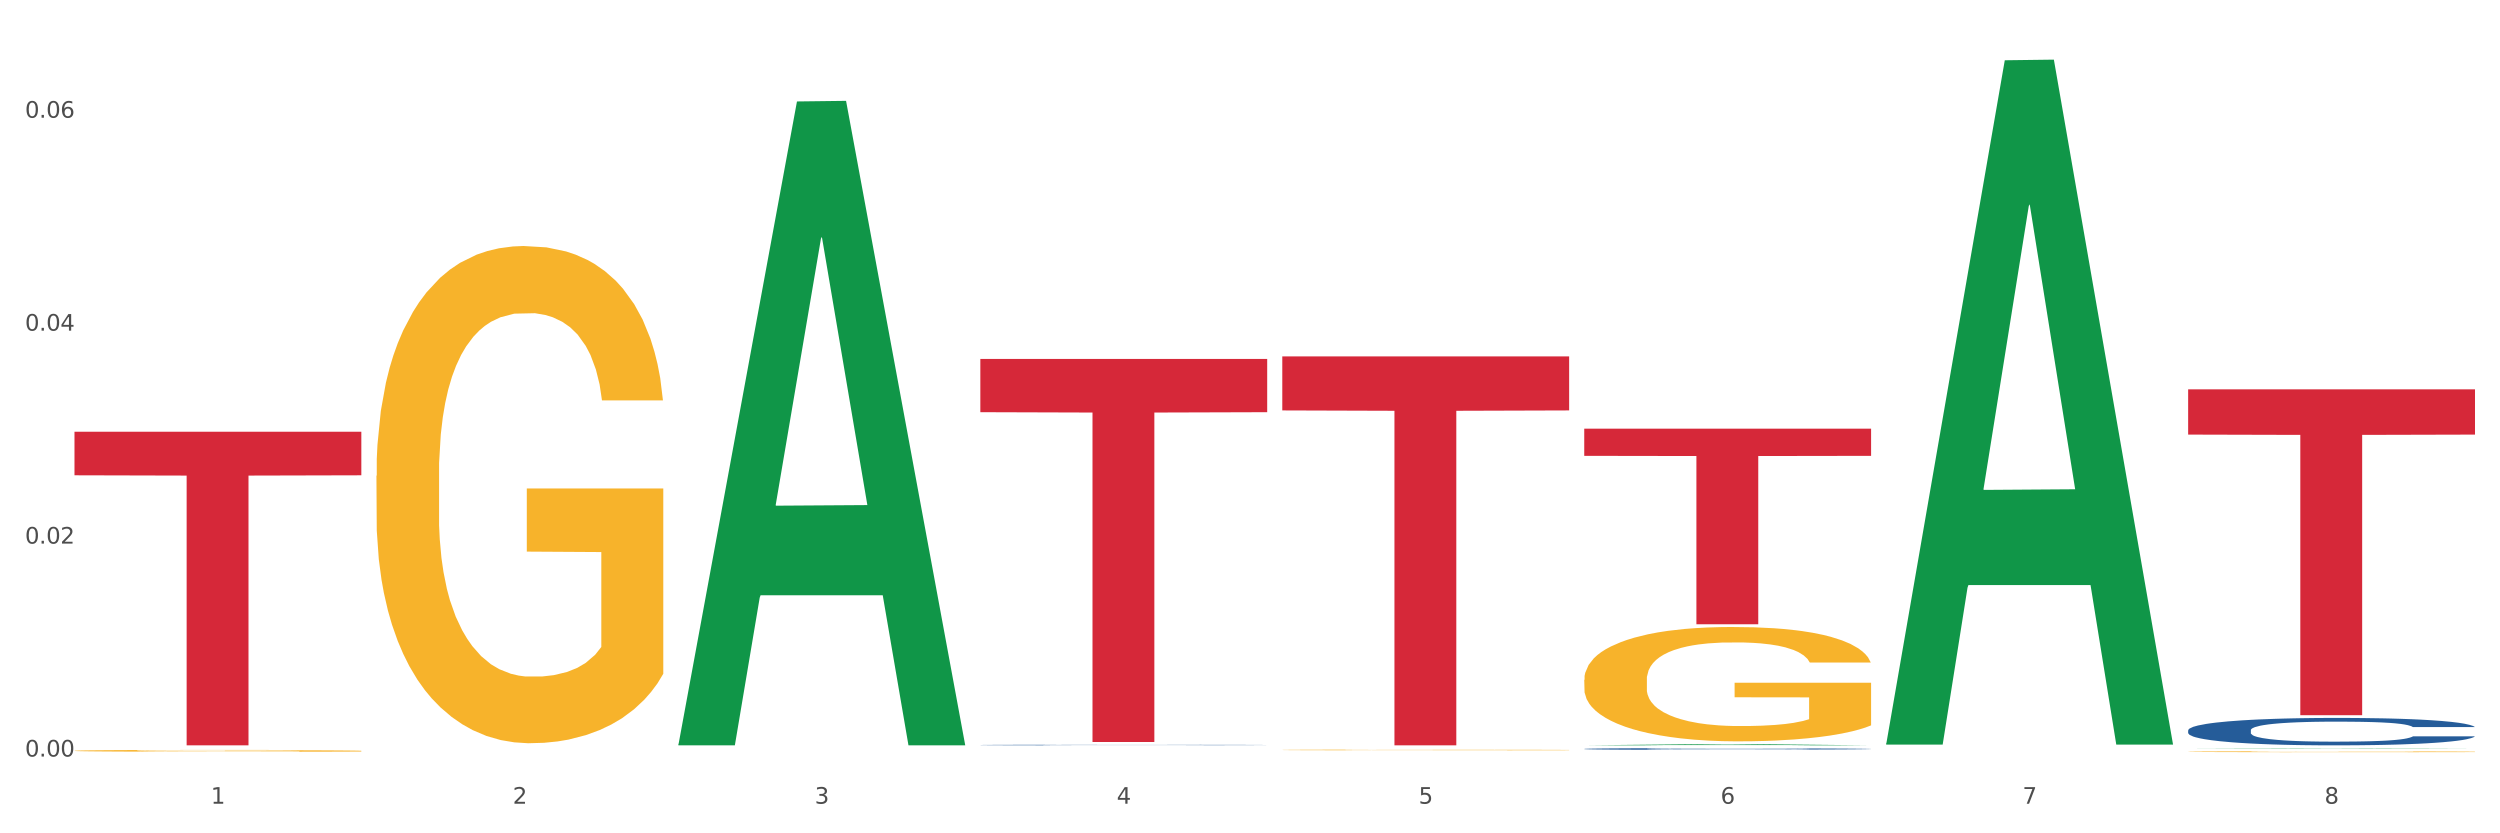
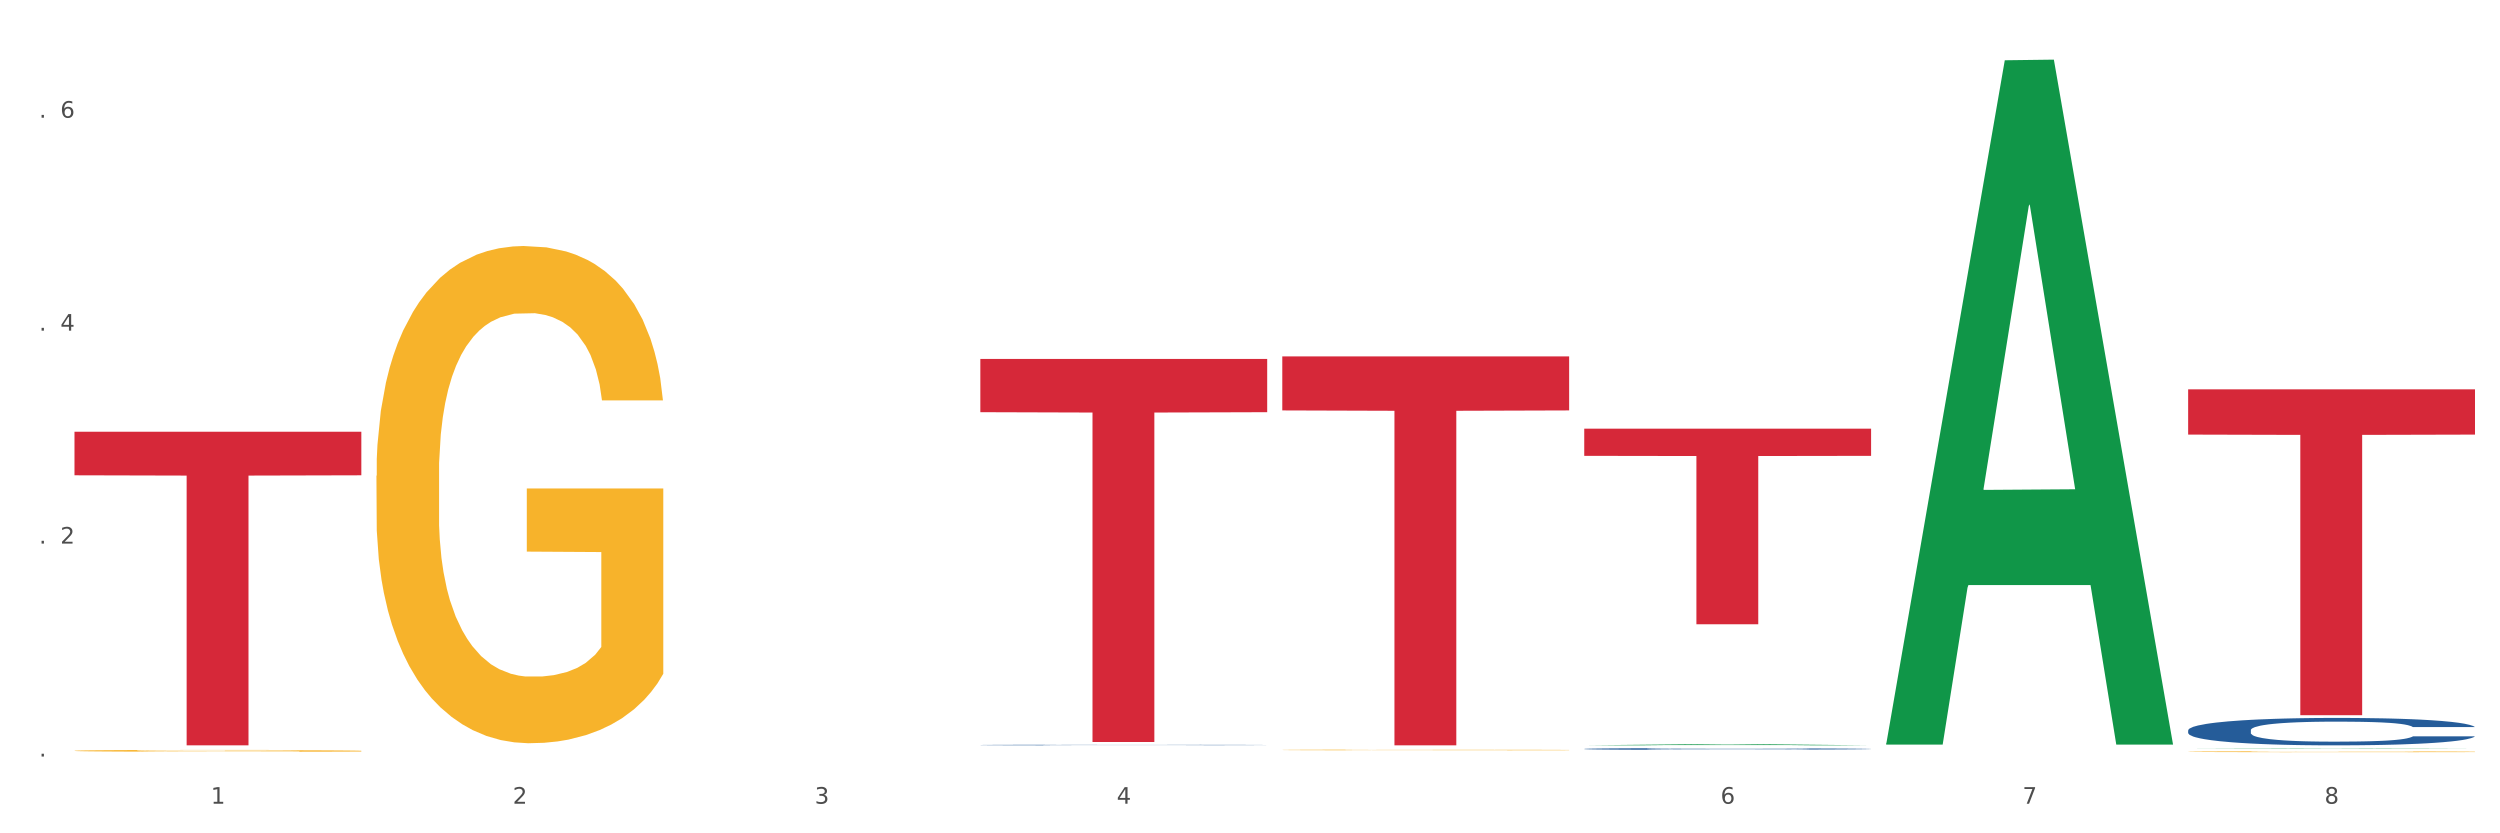
<svg xmlns="http://www.w3.org/2000/svg" xmlns:xlink="http://www.w3.org/1999/xlink" width="1080pt" height="360pt" viewBox="0 0 1080 360" version="1.1">
  <rect x="0" y="0" width="1080" height="360" fill="#333333" stroke="none" />
  <defs>
    <style type="text/css">*{stroke-linejoin: round; stroke-linecap: butt}</style>
  </defs>
  <g id="figure_1">
    <g id="patch_1">
      <path d="M 0 360  L 1080 360  L 1080 0  L 0 0  z " style="fill: #ffffff; stroke: #ffffff; stroke-linejoin: miter" />
    </g>
    <g id="axes_1">
      <g id="matplotlib.axis_1">
        <g id="xtick_1">
          <g id="text_1">
            <g style="fill: #4d4d4d" transform="translate(91.082 347.204) scale(0.096 -0.096)">
              <defs>
                <path id="DejaVuSans-31" d="M 794 531  L 1825 531  L 1825 4091  L 703 3866  L 703 4441  L 1819 4666  L 2450 4666  L 2450 531  L 3481 531  L 3481 0  L 794 0  L 794 531  z " transform="scale(0.016)" />
              </defs>
              <use xlink:href="#DejaVuSans-31" />
            </g>
          </g>
        </g>
        <g id="xtick_2">
          <g id="text_2">
            <g style="fill: #4d4d4d" transform="translate(221.525 347.204) scale(0.096 -0.096)">
              <defs>
                <path id="DejaVuSans-32" d="M 1228 531  L 3431 531  L 3431 0  L 469 0  L 469 531  Q 828 903 1448 1529  Q 2069 2156 2228 2338  Q 2531 2678 2651 2914  Q 2772 3150 2772 3378  Q 2772 3750 2511 3984  Q 2250 4219 1831 4219  Q 1534 4219 1204 4116  Q 875 4013 500 3803  L 500 4441  Q 881 4594 1212 4672  Q 1544 4750 1819 4750  Q 2544 4750 2975 4387  Q 3406 4025 3406 3419  Q 3406 3131 3298 2873  Q 3191 2616 2906 2266  Q 2828 2175 2409 1742  Q 1991 1309 1228 531  z " transform="scale(0.016)" />
              </defs>
              <use xlink:href="#DejaVuSans-32" />
            </g>
          </g>
        </g>
        <g id="xtick_3">
          <g id="text_3">
            <g style="fill: #4d4d4d" transform="translate(351.968 347.204) scale(0.096 -0.096)">
              <defs>
                <path id="DejaVuSans-33" d="M 2597 2516  Q 3050 2419 3304 2112  Q 3559 1806 3559 1356  Q 3559 666 3084 287  Q 2609 -91 1734 -91  Q 1441 -91 1130 -33  Q 819 25 488 141  L 488 750  Q 750 597 1062 519  Q 1375 441 1716 441  Q 2309 441 2620 675  Q 2931 909 2931 1356  Q 2931 1769 2642 2001  Q 2353 2234 1838 2234  L 1294 2234  L 1294 2753  L 1863 2753  Q 2328 2753 2575 2939  Q 2822 3125 2822 3475  Q 2822 3834 2567 4026  Q 2313 4219 1838 4219  Q 1578 4219 1281 4162  Q 984 4106 628 3988  L 628 4550  Q 988 4650 1302 4700  Q 1616 4750 1894 4750  Q 2613 4750 3031 4423  Q 3450 4097 3450 3541  Q 3450 3153 3228 2886  Q 3006 2619 2597 2516  z " transform="scale(0.016)" />
              </defs>
              <use xlink:href="#DejaVuSans-33" />
            </g>
          </g>
        </g>
        <g id="xtick_4">
          <g id="text_4">
            <g style="fill: #4d4d4d" transform="translate(482.412 347.204) scale(0.096 -0.096)">
              <defs>
                <path id="DejaVuSans-34" d="M 2419 4116  L 825 1625  L 2419 1625  L 2419 4116  z M 2253 4666  L 3047 4666  L 3047 1625  L 3713 1625  L 3713 1100  L 3047 1100  L 3047 0  L 2419 0  L 2419 1100  L 313 1100  L 313 1709  L 2253 4666  z " transform="scale(0.016)" />
              </defs>
              <use xlink:href="#DejaVuSans-34" />
            </g>
          </g>
        </g>
        <g id="xtick_5">
          <g id="text_5">
            <g style="fill: #4d4d4d" transform="translate(612.855 347.204) scale(0.096 -0.096)">
              <defs>
-                 <path id="DejaVuSans-35" d="M 691 4666  L 3169 4666  L 3169 4134  L 1269 4134  L 1269 2991  Q 1406 3038 1543 3061  Q 1681 3084 1819 3084  Q 2600 3084 3056 2656  Q 3513 2228 3513 1497  Q 3513 744 3044 326  Q 2575 -91 1722 -91  Q 1428 -91 1123 -41  Q 819 9 494 109  L 494 744  Q 775 591 1075 516  Q 1375 441 1709 441  Q 2250 441 2565 725  Q 2881 1009 2881 1497  Q 2881 1984 2565 2268  Q 2250 2553 1709 2553  Q 1456 2553 1204 2497  Q 953 2441 691 2322  L 691 4666  z " transform="scale(0.016)" />
-               </defs>
+                 </defs>
              <use xlink:href="#DejaVuSans-35" />
            </g>
          </g>
        </g>
        <g id="xtick_6">
          <g id="text_6">
            <g style="fill: #4d4d4d" transform="translate(743.299 347.204) scale(0.096 -0.096)">
              <defs>
                <path id="DejaVuSans-36" d="M 2113 2584  Q 1688 2584 1439 2293  Q 1191 2003 1191 1497  Q 1191 994 1439 701  Q 1688 409 2113 409  Q 2538 409 2786 701  Q 3034 994 3034 1497  Q 3034 2003 2786 2293  Q 2538 2584 2113 2584  z M 3366 4563  L 3366 3988  Q 3128 4100 2886 4159  Q 2644 4219 2406 4219  Q 1781 4219 1451 3797  Q 1122 3375 1075 2522  Q 1259 2794 1537 2939  Q 1816 3084 2150 3084  Q 2853 3084 3261 2657  Q 3669 2231 3669 1497  Q 3669 778 3244 343  Q 2819 -91 2113 -91  Q 1303 -91 875 529  Q 447 1150 447 2328  Q 447 3434 972 4092  Q 1497 4750 2381 4750  Q 2619 4750 2861 4703  Q 3103 4656 3366 4563  z " transform="scale(0.016)" />
              </defs>
              <use xlink:href="#DejaVuSans-36" />
            </g>
          </g>
        </g>
        <g id="xtick_7">
          <g id="text_7">
            <g style="fill: #4d4d4d" transform="translate(873.742 347.204) scale(0.096 -0.096)">
              <defs>
                <path id="DejaVuSans-37" d="M 525 4666  L 3525 4666  L 3525 4397  L 1831 0  L 1172 0  L 2766 4134  L 525 4134  L 525 4666  z " transform="scale(0.016)" />
              </defs>
              <use xlink:href="#DejaVuSans-37" />
            </g>
          </g>
        </g>
        <g id="xtick_8">
          <g id="text_8">
            <g style="fill: #4d4d4d" transform="translate(1004.185 347.204) scale(0.096 -0.096)">
              <defs>
                <path id="DejaVuSans-38" d="M 2034 2216  Q 1584 2216 1326 1975  Q 1069 1734 1069 1313  Q 1069 891 1326 650  Q 1584 409 2034 409  Q 2484 409 2743 651  Q 3003 894 3003 1313  Q 3003 1734 2745 1975  Q 2488 2216 2034 2216  z M 1403 2484  Q 997 2584 770 2862  Q 544 3141 544 3541  Q 544 4100 942 4425  Q 1341 4750 2034 4750  Q 2731 4750 3128 4425  Q 3525 4100 3525 3541  Q 3525 3141 3298 2862  Q 3072 2584 2669 2484  Q 3125 2378 3379 2068  Q 3634 1759 3634 1313  Q 3634 634 3220 271  Q 2806 -91 2034 -91  Q 1263 -91 848 271  Q 434 634 434 1313  Q 434 1759 690 2068  Q 947 2378 1403 2484  z M 1172 3481  Q 1172 3119 1398 2916  Q 1625 2713 2034 2713  Q 2441 2713 2670 2916  Q 2900 3119 2900 3481  Q 2900 3844 2670 4047  Q 2441 4250 2034 4250  Q 1625 4250 1398 4047  Q 1172 3844 1172 3481  z " transform="scale(0.016)" />
              </defs>
              <use xlink:href="#DejaVuSans-38" />
            </g>
          </g>
        </g>
        <g id="xtick_9" />
        <g id="xtick_10" />
        <g id="xtick_11" />
        <g id="xtick_12" />
        <g id="xtick_13" />
        <g id="xtick_14" />
        <g id="xtick_15" />
      </g>
      <g id="matplotlib.axis_2">
        <g id="ytick_1">
          <g id="text_9">
            <g style="fill: #4d4d4d" transform="translate(10.8 326.829) scale(0.096 -0.096)">
              <defs>
-                 <path id="DejaVuSans-30" d="M 2034 4250  Q 1547 4250 1301 3770  Q 1056 3291 1056 2328  Q 1056 1369 1301 889  Q 1547 409 2034 409  Q 2525 409 2770 889  Q 3016 1369 3016 2328  Q 3016 3291 2770 3770  Q 2525 4250 2034 4250  z M 2034 4750  Q 2819 4750 3233 4129  Q 3647 3509 3647 2328  Q 3647 1150 3233 529  Q 2819 -91 2034 -91  Q 1250 -91 836 529  Q 422 1150 422 2328  Q 422 3509 836 4129  Q 1250 4750 2034 4750  z " transform="scale(0.016)" />
                <path id="DejaVuSans-2e" d="M 684 794  L 1344 794  L 1344 0  L 684 0  L 684 794  z " transform="scale(0.016)" />
              </defs>
              <use xlink:href="#DejaVuSans-30" />
              <use xlink:href="#DejaVuSans-2e" transform="translate(63.623 0)" />
              <use xlink:href="#DejaVuSans-30" transform="translate(95.41 0)" />
              <use xlink:href="#DejaVuSans-30" transform="translate(159.033 0)" />
            </g>
          </g>
        </g>
        <g id="ytick_2">
          <g id="text_10">
            <g style="fill: #4d4d4d" transform="translate(10.8 234.838) scale(0.096 -0.096)">
              <use xlink:href="#DejaVuSans-30" />
              <use xlink:href="#DejaVuSans-2e" transform="translate(63.623 0)" />
              <use xlink:href="#DejaVuSans-30" transform="translate(95.41 0)" />
              <use xlink:href="#DejaVuSans-32" transform="translate(159.033 0)" />
            </g>
          </g>
        </g>
        <g id="ytick_3">
          <g id="text_11">
            <g style="fill: #4d4d4d" transform="translate(10.8 142.847) scale(0.096 -0.096)">
              <use xlink:href="#DejaVuSans-30" />
              <use xlink:href="#DejaVuSans-2e" transform="translate(63.623 0)" />
              <use xlink:href="#DejaVuSans-30" transform="translate(95.41 0)" />
              <use xlink:href="#DejaVuSans-34" transform="translate(159.033 0)" />
            </g>
          </g>
        </g>
        <g id="ytick_4">
          <g id="text_12">
            <g style="fill: #4d4d4d" transform="translate(10.8 50.856) scale(0.096 -0.096)">
              <use xlink:href="#DejaVuSans-30" />
              <use xlink:href="#DejaVuSans-2e" transform="translate(63.623 0)" />
              <use xlink:href="#DejaVuSans-30" transform="translate(95.41 0)" />
              <use xlink:href="#DejaVuSans-36" transform="translate(159.033 0)" />
            </g>
          </g>
        </g>
        <g id="ytick_5" />
        <g id="ytick_6" />
        <g id="ytick_7" />
      </g>
      <g id="PolyCollection_1">
-         <path d="M 293.062 321.454  L 293.19 321.192  L 344.291 43.828  L 365.498 43.566  L 416.983 321.976  L 392.454 321.976  L 381.34 257.145  L 328.577 257.145  L 328.194 258.19  L 317.463 321.976  L 293.062 321.976  L 293.062 321.454  L 335.221 218.455  L 374.696 218.194  L 355.15 102.908  L 354.895 102.385  L 354.639 103.17  L 335.093 218.194  L 335.221 218.455  L 293.062 321.454  z " clip-path="url(#pb7a14baf4e)" style="fill: #109648" />
        <path d="M 553.949 323.975  L 554.095 323.975  L 554.095 323.965  L 554.388 323.956  L 555.851 323.935  L 558.045 323.918  L 559.655 323.908  L 561.264 323.901  L 563.166 323.893  L 565.507 323.885  L 569.75 323.874  L 572.383 323.868  L 575.602 323.862  L 581.454 323.853  L 585.697 323.848  L 590.086 323.844  L 597.255 323.839  L 601.937 323.836  L 606.911 323.835  L 612.91 323.834  L 617.445 323.833  L 627.394 323.834  L 635.88 323.837  L 639.977 323.839  L 645.244 323.842  L 648.023 323.844  L 652.559 323.849  L 657.241 323.855  L 660.459 323.86  L 665.287 323.869  L 668.945 323.879  L 672.31 323.89  L 674.066 323.899  L 675.383 323.906  L 676.553 323.915  L 677.724 323.928  L 651.388 323.928  L 650.364 323.919  L 648.755 323.909  L 646.414 323.901  L 644.366 323.895  L 640.854 323.888  L 637.636 323.883  L 634.271 323.88  L 630.174 323.877  L 626.955 323.876  L 622.42 323.875  L 613.495 323.875  L 607.497 323.877  L 603.4 323.88  L 600.767 323.883  L 598.426 323.885  L 595.792 323.889  L 592.72 323.895  L 590.525 323.901  L 588.331 323.907  L 586.575 323.914  L 584.965 323.922  L 583.649 323.93  L 582.625 323.939  L 581.747 323.949  L 581.015 323.967  L 581.015 324.005  L 581.308 324.014  L 582.039 324.026  L 582.917 324.034  L 584.38 324.045  L 585.697 324.052  L 588.184 324.062  L 590.964 324.07  L 593.159 324.075  L 595.353 324.08  L 599.157 324.086  L 603.4 324.091  L 607.058 324.094  L 612.032 324.097  L 615.397 324.098  L 618.323 324.099  L 625.492 324.099  L 630.613 324.098  L 636.319 324.096  L 640.708 324.093  L 644.366 324.09  L 648.462 324.085  L 651.096 324.08  L 651.096 324.022  L 618.908 324.022  L 618.908 323.983  L 677.87 323.983  L 677.87 324.097  L 675.383 324.103  L 672.603 324.108  L 669.677 324.113  L 665.287 324.119  L 660.02 324.124  L 655.339 324.128  L 650.364 324.132  L 644.512 324.135  L 636.904 324.137  L 632.222 324.139  L 626.37 324.139  L 619.494 324.14  L 613.495 324.139  L 607.643 324.138  L 601.498 324.135  L 595.5 324.132  L 590.964 324.128  L 586.429 324.123  L 581.6 324.118  L 577.796 324.112  L 574.87 324.107  L 571.652 324.1  L 568.14 324.092  L 565.507 324.085  L 563.166 324.077  L 560.679 324.067  L 558.923 324.058  L 557.167 324.047  L 556.143 324.039  L 554.973 324.026  L 554.095 324.009  L 553.949 323.975  z " clip-path="url(#pb7a14baf4e)" style="fill: #f7b32b" />
-         <path d="M 684.392 293.689  L 684.538 293.644  L 684.538 292.02  L 684.831 290.621  L 686.294 287.237  L 688.489 284.44  L 690.098 282.951  L 691.707 281.733  L 693.609 280.515  L 695.95 279.252  L 700.193 277.402  L 702.827 276.455  L 706.045 275.462  L 711.898 274.018  L 716.14 273.206  L 720.53 272.53  L 727.699 271.717  L 732.38 271.357  L 737.355 271.086  L 743.353 270.905  L 747.889 270.86  L 757.838 270.996  L 766.323 271.402  L 770.42 271.717  L 775.687 272.259  L 778.467 272.62  L 783.002 273.342  L 787.684 274.289  L 790.903 275.101  L 795.731 276.635  L 799.389 278.169  L 802.754 280.064  L 804.509 281.372  L 805.826 282.59  L 806.996 283.989  L 808.167 286.2  L 781.832 286.2  L 780.808 284.621  L 779.198 283.132  L 776.857 281.688  L 774.809 280.786  L 771.298 279.658  L 768.079 278.936  L 764.714 278.395  L 760.617 277.943  L 757.399 277.718  L 752.863 277.537  L 743.939 277.582  L 737.94 277.943  L 733.843 278.395  L 731.21 278.801  L 728.869 279.252  L 726.236 279.883  L 723.163 280.831  L 720.968 281.688  L 718.774 282.771  L 717.018 283.854  L 715.409 285.117  L 714.092 286.47  L 713.068 287.869  L 712.19 289.583  L 711.459 292.426  L 711.459 298.606  L 711.751 300.005  L 712.483 301.855  L 713.361 303.253  L 714.824 304.923  L 716.14 306.05  L 718.628 307.675  L 721.407 309.028  L 723.602 309.885  L 725.797 310.607  L 729.601 311.6  L 733.843 312.412  L 737.501 312.908  L 742.475 313.359  L 745.841 313.54  L 748.767 313.63  L 755.936 313.63  L 761.056 313.495  L 766.762 313.179  L 771.151 312.773  L 774.809 312.276  L 778.906 311.464  L 781.539 310.697  L 781.539 301.268  L 749.352 301.223  L 749.352 294.952  L 808.313 294.952  L 808.313 313.359  L 805.826 314.307  L 803.046 315.164  L 800.12 315.931  L 795.731 316.878  L 790.464 317.781  L 785.782 318.412  L 780.808 318.954  L 774.955 319.45  L 767.348 319.901  L 762.666 320.081  L 756.813 320.217  L 749.937 320.262  L 743.939 320.172  L 738.086 319.946  L 731.941 319.54  L 725.943 318.954  L 721.407 318.367  L 716.872 317.645  L 712.044 316.698  L 708.24 315.795  L 705.314 314.983  L 702.095 313.946  L 698.584 312.592  L 695.95 311.374  L 693.609 310.111  L 691.122 308.487  L 689.366 307.088  L 687.611 305.329  L 686.587 304.02  L 685.416 301.99  L 684.538 299.148  L 684.392 293.689  z " clip-path="url(#pb7a14baf4e)" style="fill: #f7b32b" />
        <path d="M 945.279 324.738  L 945.425 324.737  L 945.425 324.724  L 945.718 324.713  L 947.181 324.686  L 949.375 324.664  L 950.985 324.652  L 952.594 324.642  L 954.496 324.633  L 956.837 324.623  L 961.08 324.608  L 963.713 324.6  L 966.932 324.592  L 972.784 324.581  L 977.027 324.574  L 981.416 324.569  L 988.585 324.563  L 993.267 324.56  L 998.242 324.557  L 1004.24 324.556  L 1008.776 324.556  L 1018.724 324.557  L 1027.21 324.56  L 1031.307 324.563  L 1036.574 324.567  L 1039.354 324.57  L 1043.889 324.575  L 1048.571 324.583  L 1051.79 324.589  L 1056.618 324.602  L 1060.275 324.614  L 1063.64 324.629  L 1065.396 324.639  L 1066.713 324.649  L 1067.883 324.66  L 1069.054 324.678  L 1042.719 324.678  L 1041.694 324.665  L 1040.085 324.654  L 1037.744 324.642  L 1035.696 324.635  L 1032.185 324.626  L 1028.966 324.62  L 1025.601 324.616  L 1021.504 324.612  L 1018.285 324.61  L 1013.75 324.609  L 1004.825 324.609  L 998.827 324.612  L 994.73 324.616  L 992.097 324.619  L 989.756 324.623  L 987.122 324.628  L 984.05 324.635  L 981.855 324.642  L 979.661 324.651  L 977.905 324.659  L 976.296 324.669  L 974.979 324.68  L 973.955 324.691  L 973.077 324.705  L 972.345 324.728  L 972.345 324.777  L 972.638 324.788  L 973.37 324.803  L 974.247 324.814  L 975.71 324.827  L 977.027 324.836  L 979.514 324.849  L 982.294 324.86  L 984.489 324.867  L 986.683 324.873  L 990.487 324.88  L 994.73 324.887  L 998.388 324.891  L 1003.362 324.894  L 1006.727 324.896  L 1009.653 324.897  L 1016.822 324.897  L 1021.943 324.896  L 1027.649 324.893  L 1032.038 324.89  L 1035.696 324.886  L 1039.792 324.879  L 1042.426 324.873  L 1042.426 324.798  L 1010.239 324.798  L 1010.239 324.748  L 1069.2 324.748  L 1069.2 324.894  L 1066.713 324.902  L 1063.933 324.909  L 1061.007 324.915  L 1056.618 324.923  L 1051.351 324.93  L 1046.669 324.935  L 1041.694 324.939  L 1035.842 324.943  L 1028.234 324.947  L 1023.553 324.948  L 1017.7 324.949  L 1010.824 324.95  L 1004.825 324.949  L 998.973 324.947  L 992.828 324.944  L 986.83 324.939  L 982.294 324.934  L 977.759 324.929  L 972.931 324.921  L 969.127 324.914  L 966.201 324.907  L 962.982 324.899  L 959.47 324.888  L 956.837 324.879  L 954.496 324.869  L 952.009 324.856  L 950.253 324.844  L 948.498 324.83  L 947.473 324.82  L 946.303 324.804  L 945.425 324.781  L 945.279 324.738  z " clip-path="url(#pb7a14baf4e)" style="fill: #f7b32b" />
        <path d="M 32.175 186.495  L 156.096 186.495  L 156.096 205.325  L 107.35 205.452  L 107.35 321.992  L 80.628 321.992  L 80.628 205.452  L 32.175 205.325  L 32.175 186.622  L 32.175 186.495  z " clip-path="url(#pb7a14baf4e)" style="fill: #d62839" />
        <path d="M 423.505 155.069  L 547.426 155.069  L 547.426 178.063  L 498.68 178.219  L 498.68 320.538  L 471.958 320.538  L 471.958 178.219  L 423.505 178.063  L 423.505 155.224  L 423.505 155.069  z " clip-path="url(#pb7a14baf4e)" style="fill: #d62839" />
        <path d="M 553.949 153.951  L 677.87 153.951  L 677.87 177.303  L 629.124 177.461  L 629.124 321.992  L 602.401 321.992  L 602.401 177.461  L 553.949 177.303  L 553.949 154.109  L 553.949 153.951  z " clip-path="url(#pb7a14baf4e)" style="fill: #d62839" />
        <path d="M 684.392 185.185  L 808.313 185.185  L 808.313 196.925  L 759.567 197.005  L 759.567 269.671  L 732.845 269.671  L 732.845 197.005  L 684.392 196.925  L 684.392 185.264  L 684.392 185.185  z " clip-path="url(#pb7a14baf4e)" style="fill: #d62839" />
        <path d="M 945.279 315.468  L 945.425 315.457  L 945.425 315.154  L 945.865 314.743  L 947.476 313.986  L 949.527 313.412  L 953.042 312.741  L 954.946 312.46  L 957.437 312.146  L 962.563 311.638  L 968.422 311.205  L 972.524 310.967  L 975.6 310.816  L 982.484 310.545  L 986.439 310.426  L 990.541 310.329  L 994.056 310.264  L 999.915 310.188  L 1004.603 310.156  L 1010.022 310.145  L 1014.563 310.156  L 1020.569 310.199  L 1029.358 310.329  L 1032.727 310.404  L 1037.268 310.534  L 1041.955 310.707  L 1045.763 310.88  L 1050.158 311.129  L 1054.699 311.454  L 1059.093 311.865  L 1062.169 312.244  L 1064.659 312.644  L 1066.856 313.131  L 1068.468 313.661  L 1069.2 314.105  L 1042.394 314.105  L 1041.662 313.704  L 1040.197 313.272  L 1038.732 312.979  L 1037.121 312.741  L 1034.631 312.471  L 1032.434 312.298  L 1028.772 312.092  L 1025.403 311.962  L 1022.62 311.887  L 1019.251 311.822  L 1012.073 311.757  L 1006.946 311.757  L 1003.724 311.778  L 999.769 311.833  L 996.4 311.908  L 992.445 312.038  L 989.369 312.179  L 986.293 312.363  L 984.535 312.493  L 981.899 312.731  L 980.141 312.925  L 977.797 313.261  L 976.479 313.499  L 974.135 314.115  L 973.11 314.57  L 972.67 314.884  L 972.377 315.23  L 972.377 316.918  L 973.256 317.675  L 973.989 318  L 975.16 318.368  L 977.358 318.844  L 980.58 319.309  L 983.949 319.644  L 986.732 319.85  L 989.369 320.001  L 992.006 320.12  L 995.228 320.229  L 997.865 320.293  L 1001.82 320.358  L 1006.507 320.391  L 1010.169 320.391  L 1017.639 320.337  L 1021.008 320.283  L 1024.231 320.207  L 1027.746 320.088  L 1030.53 319.958  L 1032.141 319.861  L 1034.777 319.655  L 1036.828 319.439  L 1038.586 319.19  L 1039.758 318.973  L 1041.076 318.649  L 1042.101 318.281  L 1042.394 318.086  L 1069.2 318.086  L 1068.614 318.476  L 1067.589 318.854  L 1065.538 319.363  L 1063.927 319.655  L 1061.437 320.012  L 1058.8 320.315  L 1055.138 320.65  L 1051.769 320.899  L 1048.254 321.116  L 1044.445 321.31  L 1037.561 321.581  L 1035.07 321.657  L 1029.797 321.787  L 1025.696 321.862  L 1019.69 321.938  L 1013.538 321.981  L 1007.093 321.992  L 1001.38 321.97  L 995.082 321.906  L 991.127 321.841  L 986.732 321.743  L 981.606 321.592  L 976.772 321.408  L 972.231 321.191  L 967.983 320.943  L 964.028 320.661  L 958.901 320.196  L 955.093 319.742  L 952.31 319.32  L 950.406 318.963  L 948.501 318.508  L 947.476 318.194  L 945.865 317.437  L 945.279 316.734  L 945.279 315.468  z " clip-path="url(#pb7a14baf4e)" style="fill: #255c99" />
        <path d="M 684.392 323.527  L 684.538 323.526  L 684.538 323.507  L 684.978 323.48  L 686.589 323.431  L 688.64 323.394  L 692.155 323.35  L 694.06 323.332  L 696.55 323.312  L 701.677 323.279  L 707.536 323.251  L 711.637 323.235  L 714.713 323.225  L 721.598 323.208  L 725.553 323.2  L 729.654 323.194  L 733.169 323.19  L 739.029 323.185  L 743.716 323.182  L 749.136 323.182  L 753.677 323.182  L 759.682 323.185  L 768.471 323.194  L 771.84 323.199  L 776.381 323.207  L 781.068 323.218  L 784.877 323.23  L 789.271 323.246  L 793.812 323.267  L 798.206 323.293  L 801.282 323.318  L 803.772 323.344  L 805.97 323.375  L 807.581 323.41  L 808.313 323.439  L 781.508 323.439  L 780.775 323.413  L 779.31 323.385  L 777.846 323.366  L 776.234 323.35  L 773.744 323.333  L 771.547 323.321  L 767.885 323.308  L 764.516 323.3  L 761.733 323.295  L 758.364 323.291  L 751.186 323.286  L 746.06 323.286  L 742.837 323.288  L 738.882 323.291  L 735.513 323.296  L 731.558 323.305  L 728.482 323.314  L 725.406 323.326  L 723.648 323.334  L 721.012 323.35  L 719.254 323.362  L 716.91 323.384  L 715.592 323.399  L 713.248 323.439  L 712.223 323.469  L 711.784 323.489  L 711.491 323.512  L 711.491 323.621  L 712.369 323.67  L 713.102 323.691  L 714.274 323.715  L 716.471 323.746  L 719.693 323.776  L 723.062 323.798  L 725.846 323.811  L 728.482 323.821  L 731.119 323.829  L 734.341 323.836  L 736.978 323.84  L 740.933 323.844  L 745.62 323.846  L 749.282 323.846  L 756.753 323.843  L 760.122 323.839  L 763.344 323.834  L 766.86 323.827  L 769.643 323.818  L 771.254 323.812  L 773.891 323.799  L 775.941 323.785  L 777.699 323.768  L 778.871 323.754  L 780.189 323.733  L 781.215 323.71  L 781.508 323.697  L 808.313 323.697  L 807.727 323.722  L 806.702 323.747  L 804.651 323.78  L 803.04 323.799  L 800.55 323.822  L 797.913 323.841  L 794.251 323.863  L 790.882 323.879  L 787.367 323.893  L 783.558 323.906  L 776.674 323.924  L 774.184 323.928  L 768.91 323.937  L 764.809 323.942  L 758.803 323.947  L 752.651 323.95  L 746.206 323.95  L 740.493 323.949  L 734.195 323.945  L 730.24 323.94  L 725.846 323.934  L 720.719 323.924  L 715.885 323.912  L 711.344 323.898  L 707.096 323.882  L 703.141 323.864  L 698.015 323.834  L 694.206 323.804  L 691.423 323.777  L 689.519 323.754  L 687.615 323.724  L 686.589 323.704  L 684.978 323.655  L 684.392 323.609  L 684.392 323.527  z " clip-path="url(#pb7a14baf4e)" style="fill: #255c99" />
        <path d="M 162.618 205.535  L 162.765 205.339  L 162.765 198.277  L 163.057 192.195  L 164.52 177.482  L 166.715 165.319  L 168.324 158.846  L 169.934 153.549  L 171.836 148.252  L 174.177 142.759  L 178.419 134.716  L 181.053 130.596  L 184.272 126.281  L 190.124 120.003  L 194.367 116.472  L 198.756 113.529  L 205.925 109.998  L 210.607 108.429  L 215.581 107.252  L 221.58 106.467  L 226.115 106.271  L 236.064 106.859  L 244.55 108.625  L 248.646 109.998  L 253.913 112.352  L 256.693 113.922  L 261.229 117.06  L 265.91 121.18  L 269.129 124.711  L 273.957 131.381  L 277.615 138.051  L 280.98 146.29  L 282.736 151.979  L 284.052 157.276  L 285.223 163.358  L 286.393 172.97  L 260.058 172.97  L 259.034 166.104  L 257.425 159.63  L 255.084 153.353  L 253.036 149.429  L 249.524 144.525  L 246.305 141.386  L 242.94 139.032  L 238.844 137.07  L 235.625 136.089  L 231.09 135.305  L 222.165 135.501  L 216.166 137.07  L 212.07 139.032  L 209.436 140.797  L 207.095 142.759  L 204.462 145.506  L 201.389 149.625  L 199.195 153.353  L 197 158.061  L 195.245 162.769  L 193.635 168.262  L 192.319 174.147  L 191.294 180.229  L 190.417 187.683  L 189.685 200.042  L 189.685 226.918  L 189.978 233  L 190.709 241.043  L 191.587 247.124  L 193.05 254.383  L 194.367 259.287  L 196.854 266.349  L 199.634 272.235  L 201.828 275.962  L 204.023 279.101  L 207.827 283.417  L 212.07 286.948  L 215.727 289.106  L 220.702 291.067  L 224.067 291.852  L 226.993 292.244  L 234.162 292.244  L 239.283 291.656  L 244.989 290.283  L 249.378 288.517  L 253.036 286.359  L 257.132 282.828  L 259.766 279.493  L 259.766 238.493  L 227.578 238.296  L 227.578 211.028  L 286.54 211.028  L 286.54 291.067  L 284.052 295.187  L 281.273 298.914  L 278.346 302.249  L 273.957 306.369  L 268.69 310.293  L 264.008 313.039  L 259.034 315.393  L 253.182 317.551  L 245.574 319.513  L 240.892 320.298  L 235.04 320.886  L 228.164 321.082  L 222.165 320.69  L 216.313 319.709  L 210.168 317.943  L 204.169 315.393  L 199.634 312.843  L 195.098 309.704  L 190.27 305.584  L 186.466 301.661  L 183.54 298.13  L 180.321 293.618  L 176.81 287.732  L 174.177 282.436  L 171.836 276.943  L 169.348 269.881  L 167.593 263.799  L 165.837 256.148  L 164.813 250.459  L 163.643 241.631  L 162.765 229.272  L 162.618 205.535  z " clip-path="url(#pb7a14baf4e)" style="fill: #f7b32b" />
        <path d="M 945.279 168.181  L 1069.2 168.181  L 1069.2 187.744  L 1020.454 187.876  L 1020.454 308.955  L 993.731 308.955  L 993.731 187.876  L 945.279 187.744  L 945.279 168.313  L 945.279 168.181  z " clip-path="url(#pb7a14baf4e)" style="fill: #d62839" />
        <path d="M 423.505 321.847  L 423.652 321.846  L 423.652 321.84  L 424.091 321.83  L 425.702 321.813  L 427.753 321.801  L 431.269 321.786  L 433.173 321.779  L 435.663 321.772  L 440.79 321.761  L 446.649 321.751  L 450.75 321.746  L 453.826 321.743  L 460.711 321.737  L 464.666 321.734  L 468.767 321.732  L 472.283 321.73  L 478.142 321.729  L 482.829 321.728  L 488.249 321.728  L 492.79 321.728  L 498.795 321.729  L 507.584 321.732  L 510.953 321.734  L 515.494 321.736  L 520.181 321.74  L 523.99 321.744  L 528.384 321.75  L 532.925 321.757  L 537.319 321.766  L 540.395 321.775  L 542.886 321.784  L 545.083 321.794  L 546.694 321.806  L 547.426 321.816  L 520.621 321.816  L 519.888 321.807  L 518.424 321.798  L 516.959 321.791  L 515.348 321.786  L 512.857 321.78  L 510.66 321.776  L 506.998 321.771  L 503.629 321.768  L 500.846 321.767  L 497.477 321.765  L 490.3 321.764  L 485.173 321.764  L 481.95 321.764  L 477.995 321.765  L 474.626 321.767  L 470.671 321.77  L 467.595 321.773  L 464.519 321.777  L 462.762 321.78  L 460.125 321.785  L 458.367 321.79  L 456.024 321.797  L 454.705 321.803  L 452.362 321.816  L 451.336 321.827  L 450.897 321.834  L 450.604 321.841  L 450.604 321.879  L 451.483 321.896  L 452.215 321.903  L 453.387 321.911  L 455.584 321.922  L 458.807 321.932  L 462.176 321.94  L 464.959 321.944  L 467.595 321.948  L 470.232 321.95  L 473.455 321.953  L 476.091 321.954  L 480.046 321.956  L 484.733 321.956  L 488.395 321.956  L 495.866 321.955  L 499.235 321.954  L 502.457 321.952  L 505.973 321.95  L 508.756 321.947  L 510.367 321.945  L 513.004 321.94  L 515.055 321.935  L 516.812 321.93  L 517.984 321.925  L 519.302 321.918  L 520.328 321.909  L 520.621 321.905  L 547.426 321.905  L 546.84 321.914  L 545.815 321.922  L 543.764 321.933  L 542.153 321.94  L 539.663 321.948  L 537.026 321.955  L 533.364 321.962  L 529.995 321.968  L 526.48 321.973  L 522.671 321.977  L 515.787 321.983  L 513.297 321.985  L 508.024 321.988  L 503.922 321.989  L 497.917 321.991  L 491.764 321.992  L 485.319 321.992  L 479.607 321.992  L 473.308 321.99  L 469.353 321.989  L 464.959 321.987  L 459.832 321.983  L 454.998 321.979  L 450.457 321.974  L 446.209 321.969  L 442.255 321.962  L 437.128 321.952  L 433.319 321.942  L 430.536 321.932  L 428.632 321.925  L 426.728 321.914  L 425.702 321.907  L 424.091 321.89  L 423.505 321.875  L 423.505 321.847  z " clip-path="url(#pb7a14baf4e)" style="fill: #255c99" />
        <path d="M 32.175 324.337  L 32.321 324.336  L 32.321 324.311  L 32.614 324.288  L 34.077 324.235  L 36.272 324.19  L 37.881 324.167  L 39.49 324.147  L 41.392 324.128  L 43.733 324.108  L 47.976 324.079  L 50.61 324.064  L 53.828 324.048  L 59.681 324.025  L 63.923 324.012  L 68.313 324.001  L 75.482 323.989  L 80.163 323.983  L 85.138 323.978  L 91.136 323.976  L 95.672 323.975  L 105.621 323.977  L 114.106 323.983  L 118.203 323.989  L 123.47 323.997  L 126.25 324.003  L 130.785 324.014  L 135.467 324.029  L 138.686 324.042  L 143.514 324.067  L 147.172 324.091  L 150.537 324.121  L 152.292 324.142  L 153.609 324.161  L 154.779 324.183  L 155.95 324.218  L 129.615 324.218  L 128.591 324.193  L 126.981 324.17  L 124.64 324.147  L 122.592 324.132  L 119.081 324.114  L 115.862 324.103  L 112.497 324.094  L 108.4 324.087  L 105.182 324.084  L 100.646 324.081  L 91.722 324.082  L 85.723 324.087  L 81.626 324.094  L 78.993 324.101  L 76.652 324.108  L 74.019 324.118  L 70.946 324.133  L 68.752 324.147  L 66.557 324.164  L 64.801 324.181  L 63.192 324.201  L 61.875 324.223  L 60.851 324.245  L 59.973 324.272  L 59.242 324.317  L 59.242 324.415  L 59.534 324.437  L 60.266 324.467  L 61.144 324.489  L 62.607 324.515  L 63.923 324.533  L 66.411 324.559  L 69.19 324.58  L 71.385 324.594  L 73.58 324.605  L 77.384 324.621  L 81.626 324.634  L 85.284 324.642  L 90.259 324.649  L 93.624 324.652  L 96.55 324.653  L 103.719 324.653  L 108.839 324.651  L 114.545 324.646  L 118.934 324.64  L 122.592 324.632  L 126.689 324.619  L 129.322 324.607  L 129.322 324.457  L 97.135 324.457  L 97.135 324.357  L 156.096 324.357  L 156.096 324.649  L 153.609 324.664  L 150.829 324.678  L 147.903 324.69  L 143.514 324.705  L 138.247 324.719  L 133.565 324.729  L 128.591 324.738  L 122.738 324.746  L 115.131 324.753  L 110.449 324.756  L 104.596 324.758  L 97.72 324.759  L 91.722 324.757  L 85.869 324.754  L 79.724 324.747  L 73.726 324.738  L 69.19 324.729  L 64.655 324.717  L 59.827 324.702  L 56.023 324.688  L 53.097 324.675  L 49.878 324.658  L 46.367 324.637  L 43.733 324.618  L 41.392 324.598  L 38.905 324.572  L 37.149 324.55  L 35.394 324.522  L 34.37 324.501  L 33.199 324.469  L 32.321 324.424  L 32.175 324.337  z " clip-path="url(#pb7a14baf4e)" style="fill: #f7b32b" />
        <path d="M 684.392 321.991  L 684.52 321.991  L 735.621 321.452  L 756.828 321.452  L 808.313 321.992  L 783.784 321.992  L 772.67 321.866  L 719.908 321.866  L 719.524 321.868  L 708.793 321.992  L 684.392 321.992  L 684.392 321.991  L 726.551 321.791  L 766.027 321.791  L 746.48 321.567  L 746.225 321.566  L 745.969 321.567  L 726.423 321.791  L 726.551 321.791  L 684.392 321.991  z " clip-path="url(#pb7a14baf4e)" style="fill: #109648" />
        <path d="M 814.835 321.107  L 814.963 320.829  L 866.065 26.037  L 887.272 25.759  L 938.757 321.663  L 914.228 321.663  L 903.113 252.757  L 850.351 252.757  L 849.968 253.869  L 839.236 321.663  L 814.835 321.663  L 814.835 321.107  L 856.994 211.637  L 896.47 211.359  L 876.924 88.83  L 876.668 88.274  L 876.413 89.108  L 856.866 211.359  L 856.994 211.637  L 814.835 321.107  z " clip-path="url(#pb7a14baf4e)" style="fill: #109648" />
        <path d="M 945.279 323.366  L 945.407 323.365  L 996.508 323.182  L 1017.715 323.182  L 1069.2 323.366  L 1044.671 323.366  L 1033.557 323.323  L 980.794 323.323  L 980.411 323.324  L 969.68 323.366  L 945.279 323.366  L 945.279 323.366  L 987.438 323.297  L 1026.913 323.297  L 1007.367 323.221  L 1007.112 323.221  L 1006.856 323.221  L 987.31 323.297  L 987.438 323.297  L 945.279 323.366  z " clip-path="url(#pb7a14baf4e)" style="fill: #109648" />
      </g>
    </g>
  </g>
  <defs>
    <clipPath id="pb7a14baf4e">
      <rect x="32.175" y="10.8" width="1037.025" height="329.109" />
    </clipPath>
  </defs>
</svg>